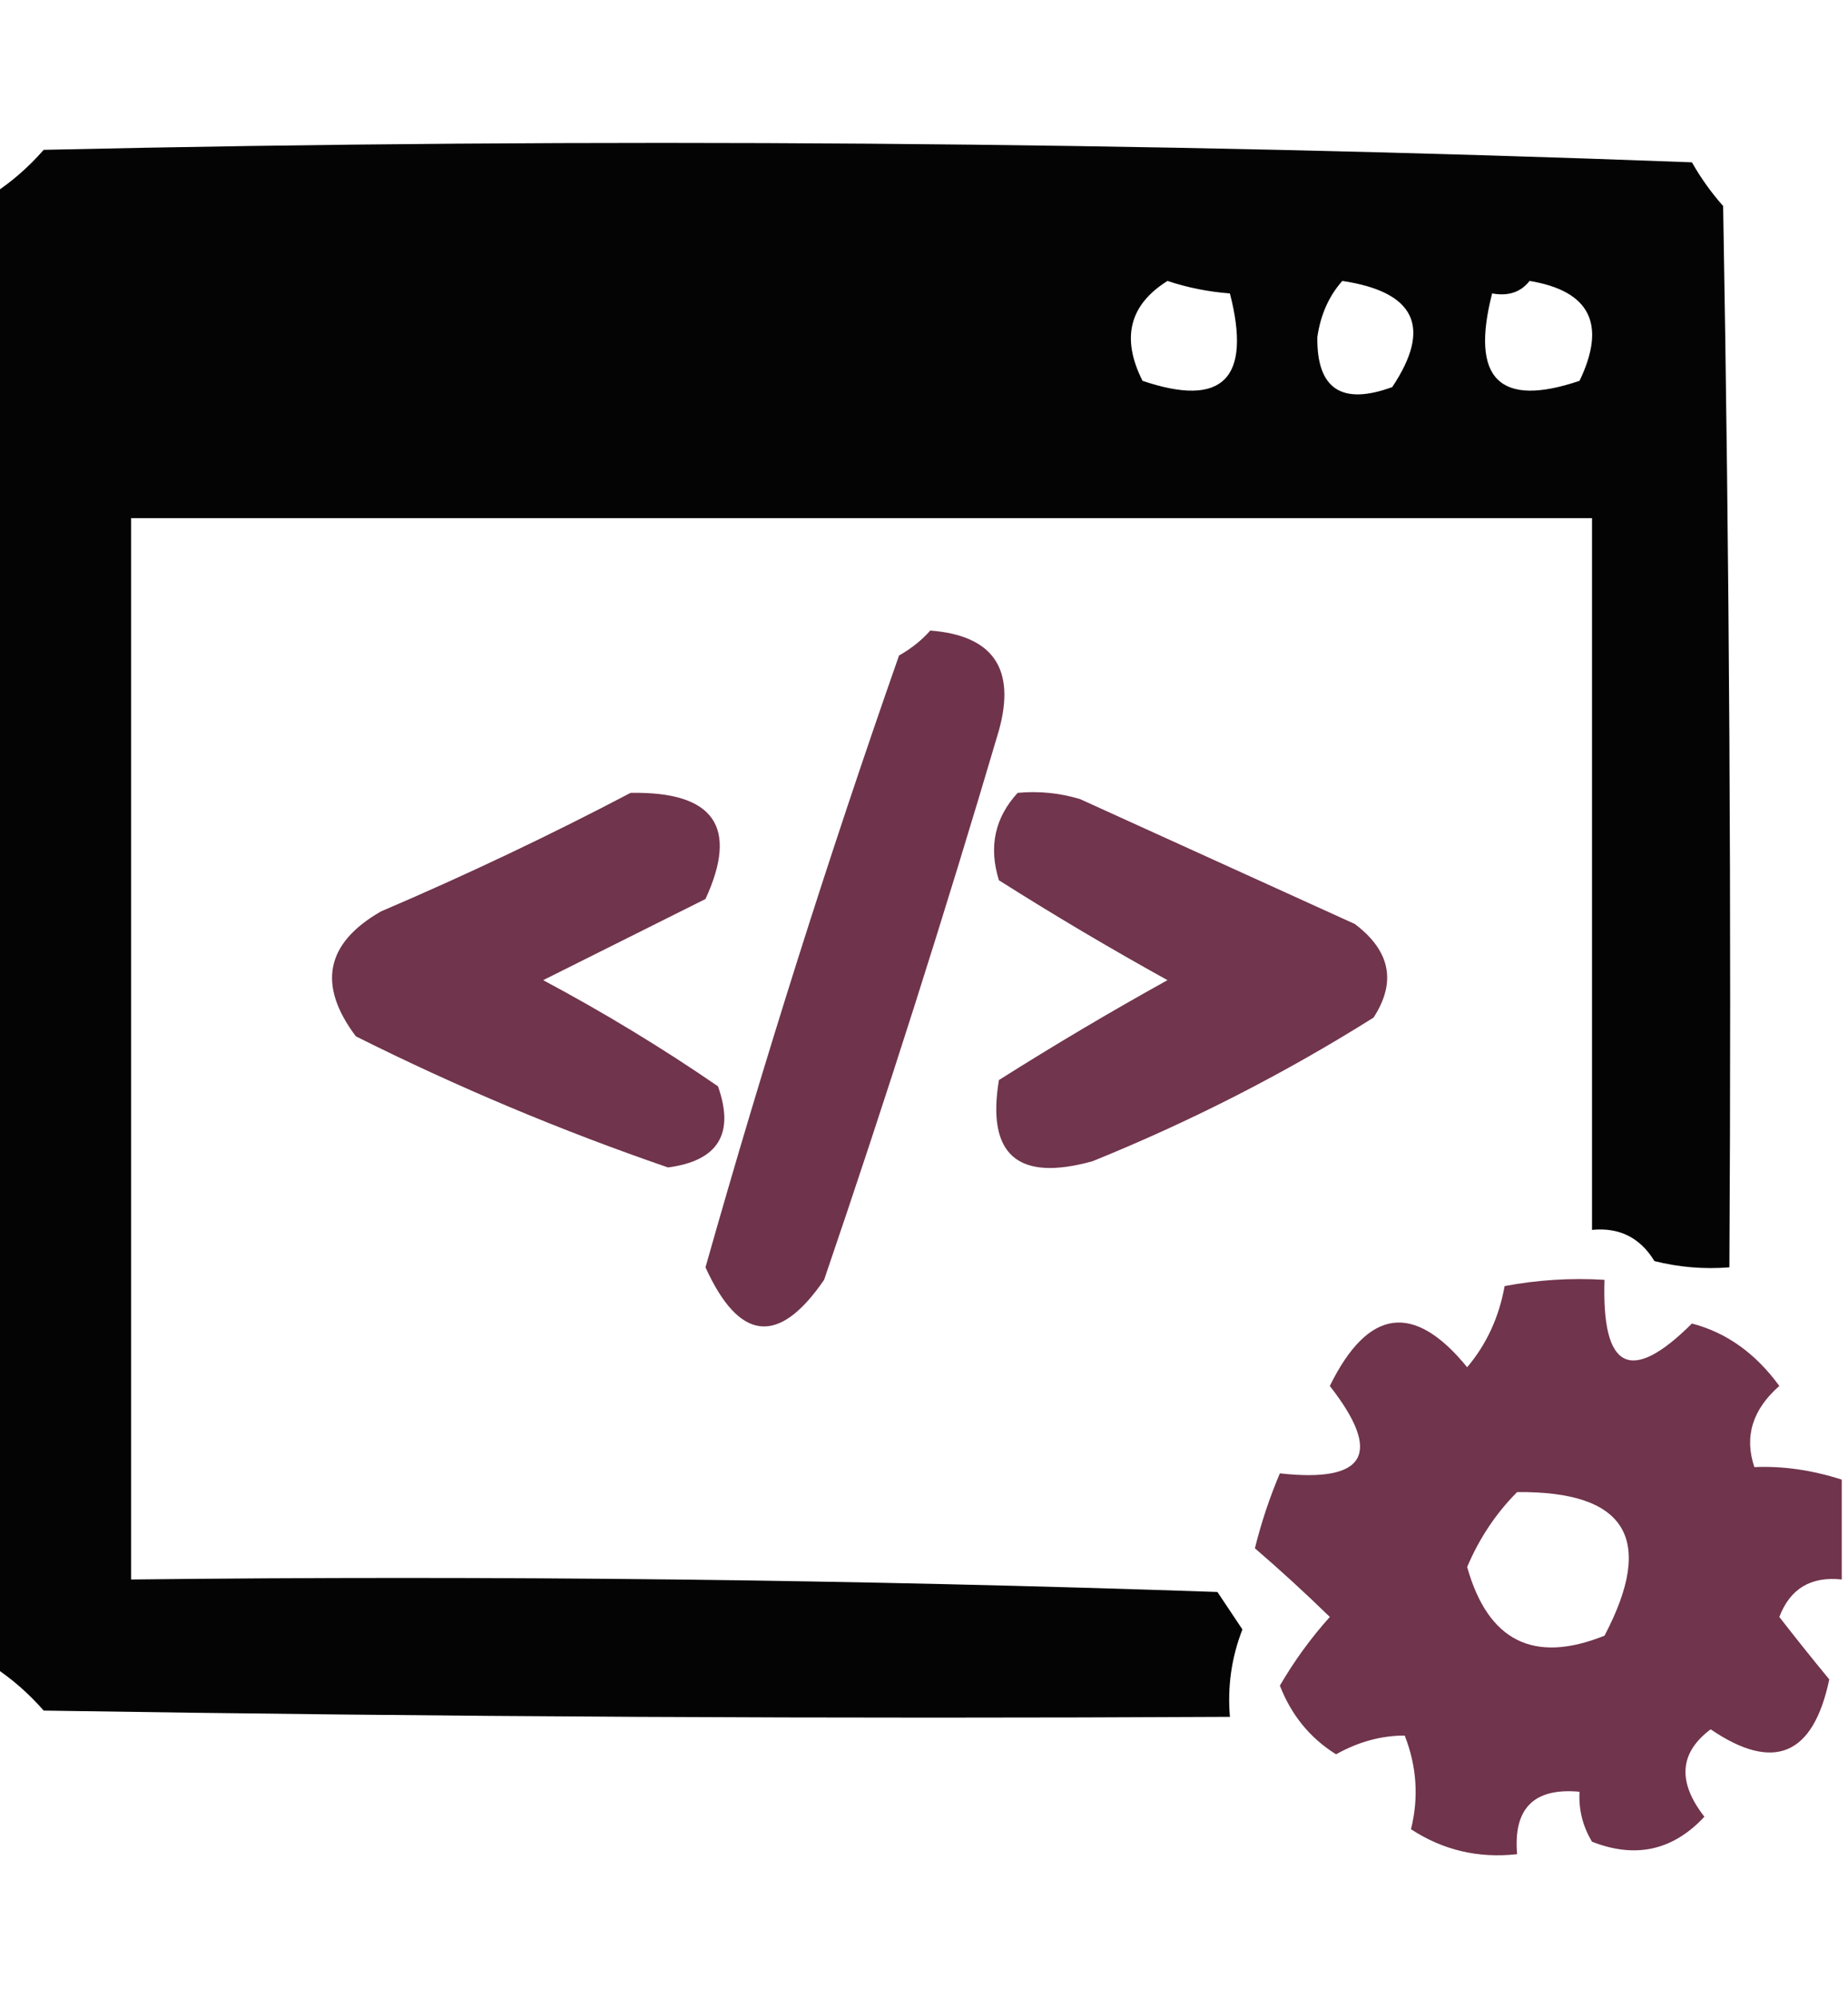
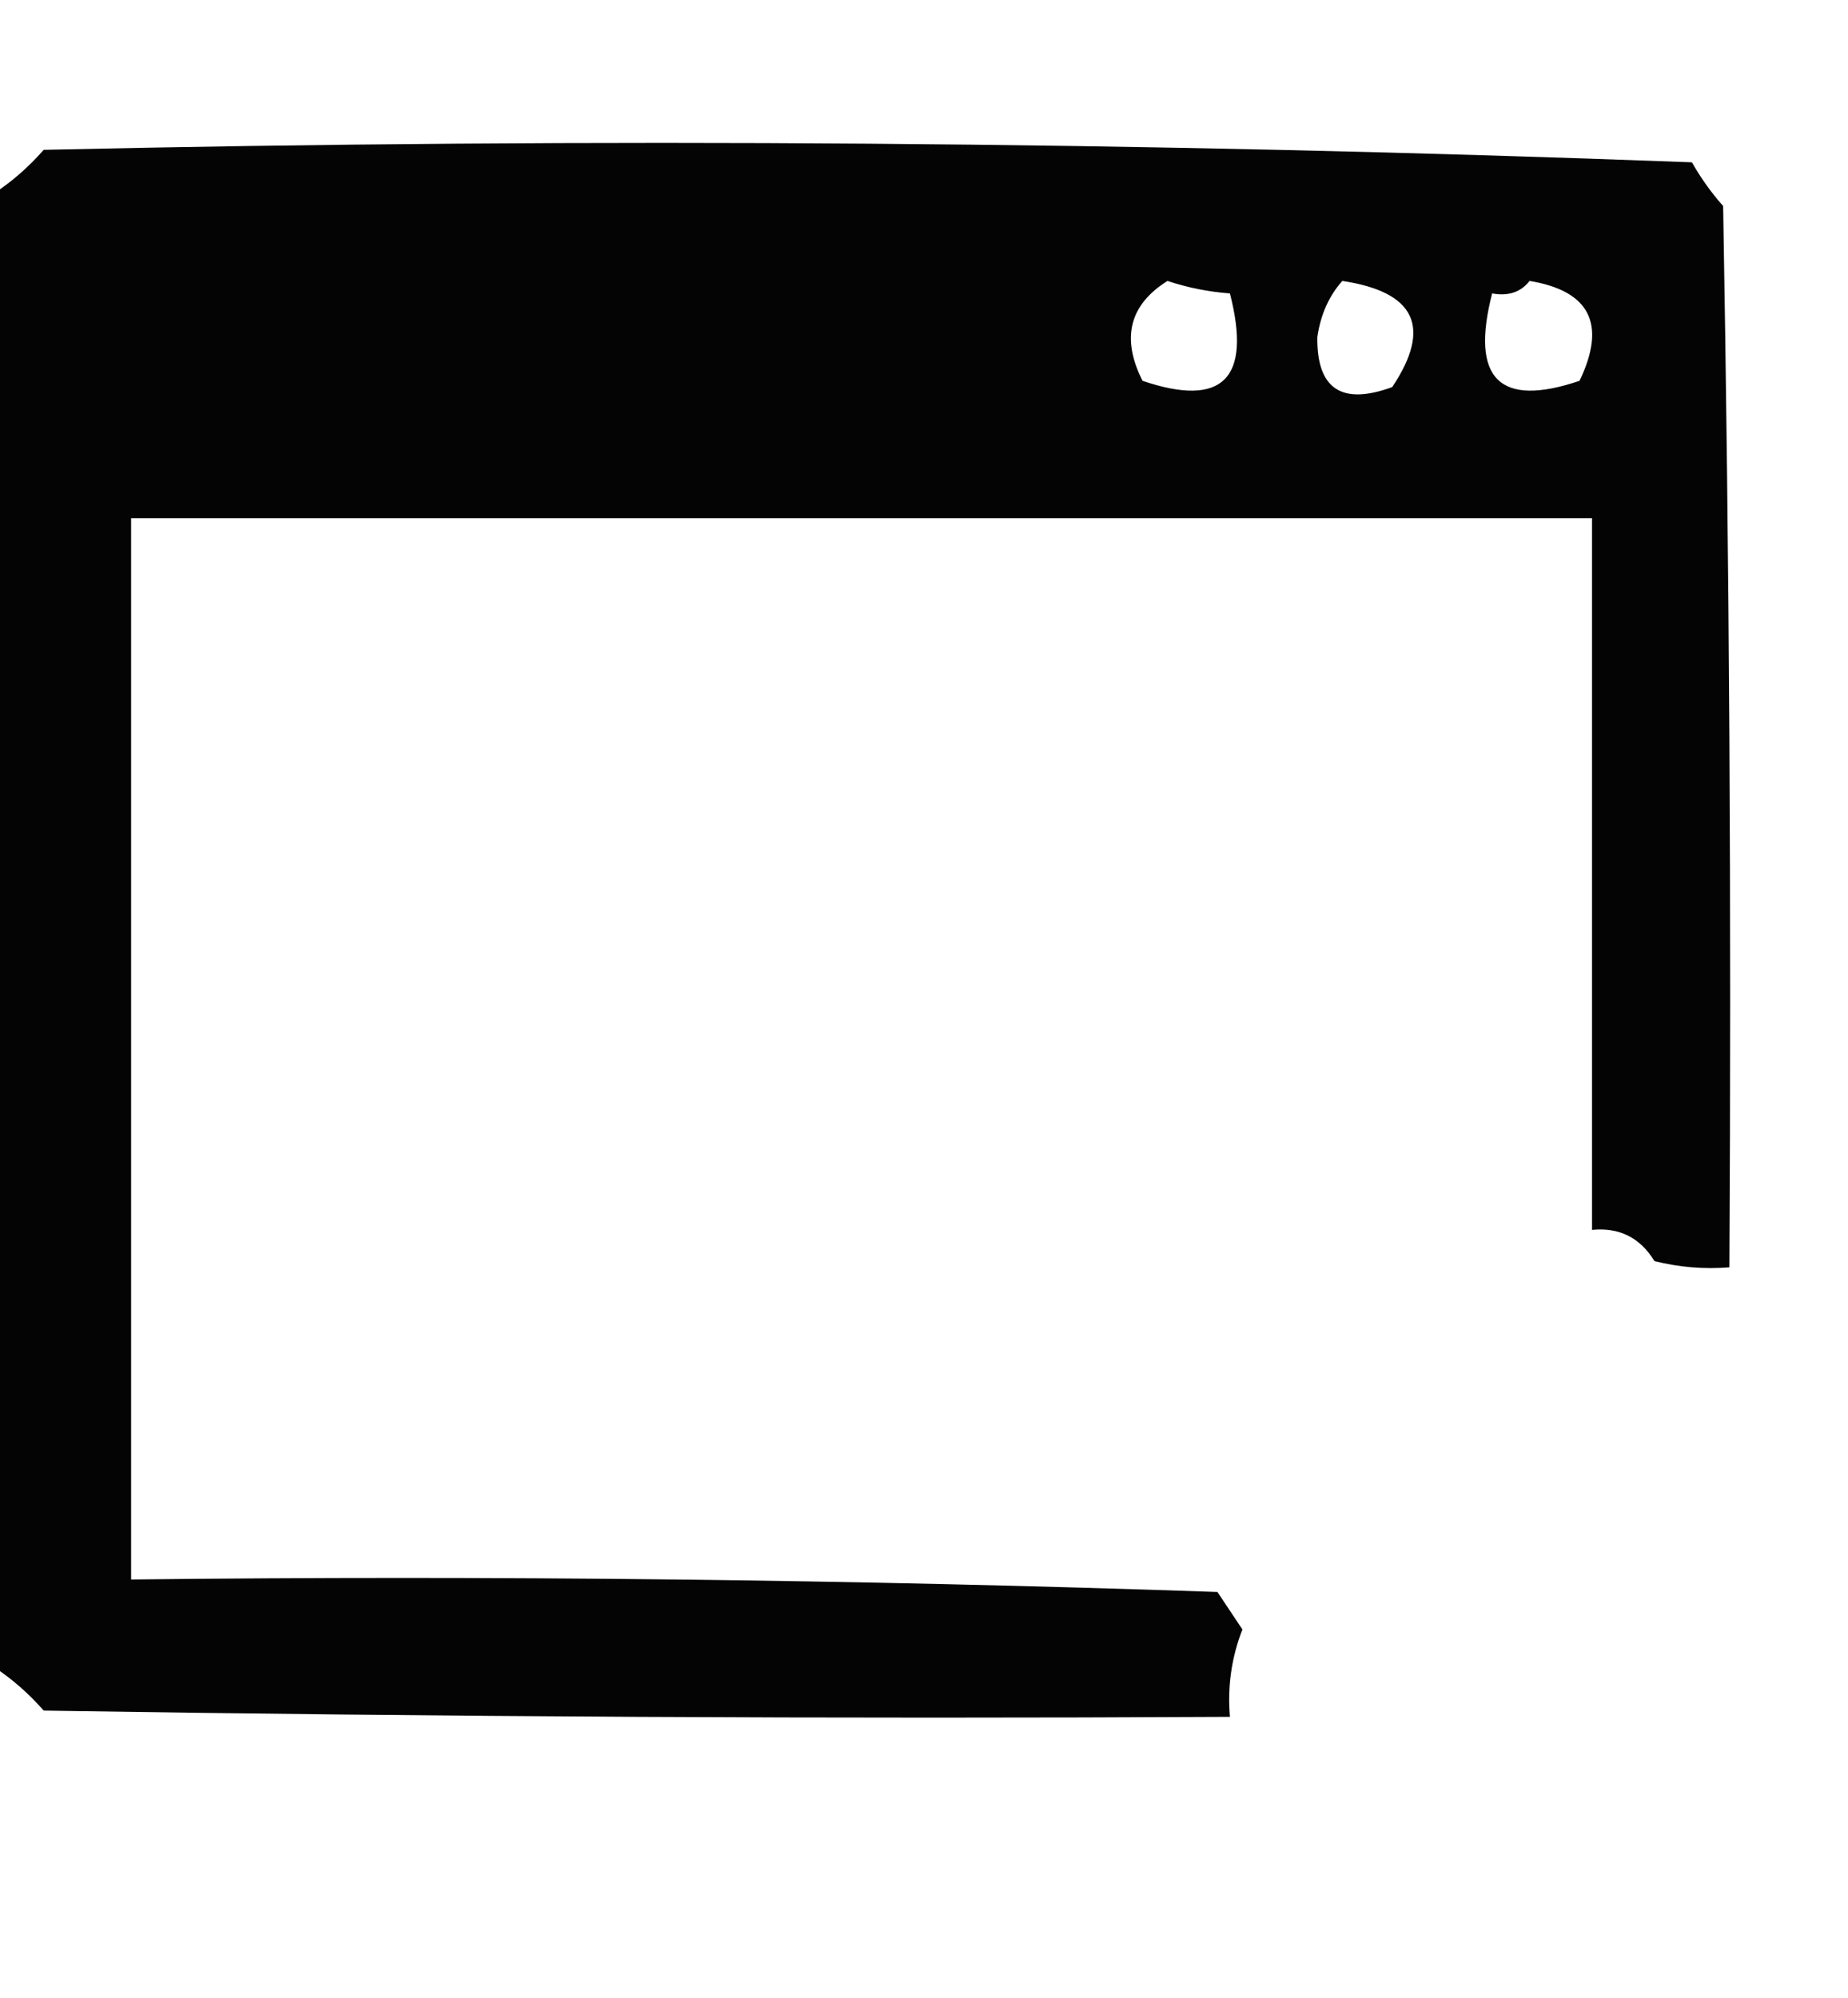
<svg xmlns="http://www.w3.org/2000/svg" version="1.1" width="148px" height="160px" style="shape-rendering:geometricPrecision; text-rendering:geometricPrecision; image-rendering:optimizeQuality; fill-rule:evenodd; clip-rule:evenodd">
  <g>
    <path style="opacity:0.984" fill="#000000" d="M -0.5,133.5 C -0.5,94.167 -0.5,54.833 -0.5,15.5C 0.962,14.542 2.295,13.376 3.5,12C 47.584,11.011 91.584,11.344 135.5,13C 136.211,14.255 137.044,15.421 138,16.5C 138.5,44.831 138.667,73.165 138.5,101.5C 136.473,101.662 134.473,101.495 132.5,101C 131.347,99.117 129.681,98.284 127.5,98.5C 127.5,79.5 127.5,60.5 127.5,41.5C 88.5,41.5 49.5,41.5 10.5,41.5C 10.5,69.833 10.5,98.167 10.5,126.5C 39.508,126.167 68.508,126.5 97.5,127.5C 98.167,128.5 98.833,129.5 99.5,130.5C 98.626,132.747 98.292,135.08 98.5,137.5C 66.832,137.667 35.165,137.5 3.5,137C 2.295,135.624 0.962,134.458 -0.5,133.5 Z M 93.5,22.5 C 95.117,23.038 96.784,23.371 98.5,23.5C 100.257,30.341 97.924,32.675 91.5,30.5C 89.778,27.082 90.444,24.416 93.5,22.5 Z M 107.5,22.5 C 113.359,23.379 114.692,26.212 111.5,31C 107.451,32.484 105.451,31.151 105.5,27C 105.759,25.213 106.425,23.713 107.5,22.5 Z M 122.5,22.5 C 127.341,23.302 128.675,25.969 126.5,30.5C 120.076,32.675 117.743,30.341 119.5,23.5C 120.791,23.737 121.791,23.404 122.5,22.5 Z" />
  </g>
  <g>
-     <path style="opacity:1" fill="#6f344c" d="M 74.5,50.5 C 79.534,50.89 81.367,53.556 80,58.5C 75.643,73.261 70.976,87.928 66,102.5C 62.376,107.792 59.209,107.459 56.5,101.5C 61.162,85.013 66.329,68.68 72,52.5C 72.995,51.934 73.828,51.267 74.5,50.5 Z" />
-   </g>
+     </g>
  <g>
-     <path style="opacity:1" fill="#70344c" d="M 50.5,63.5 C 57.17,63.378 59.17,66.211 56.5,72C 52.136,74.182 47.802,76.349 43.5,78.5C 48.362,81.094 53.029,83.927 57.5,87C 58.849,90.8 57.516,92.966 53.5,93.5C 44.957,90.564 36.624,87.064 28.5,83C 25.408,78.882 26.075,75.549 30.5,73C 37.379,70.058 44.046,66.892 50.5,63.5 Z" />
-   </g>
+     </g>
  <g>
-     <path style="opacity:1" fill="#71354d" d="M 81.5,63.5 C 83.199,63.34 84.866,63.507 86.5,64C 93.833,67.333 101.167,70.667 108.5,74C 111.352,76.153 111.852,78.653 110,81.5C 102.859,85.987 95.359,89.82 87.5,93C 81.507,94.668 79.007,92.502 80,86.5C 84.418,83.707 88.918,81.041 93.5,78.5C 88.885,75.946 84.385,73.279 80,70.5C 79.167,67.829 79.667,65.496 81.5,63.5 Z" />
-   </g>
+     </g>
  <g>
-     <path style="opacity:1" fill="#70344c" d="M 147.5,118.5 C 147.5,121.167 147.5,123.833 147.5,126.5C 145.029,126.233 143.362,127.233 142.5,129.5C 143.787,131.16 145.12,132.826 146.5,134.5C 145.219,140.604 142.052,141.937 137,138.5C 134.491,140.379 134.324,142.712 136.5,145.5C 133.98,148.205 130.98,148.871 127.5,147.5C 126.754,146.264 126.421,144.93 126.5,143.5C 122.849,143.162 121.183,144.828 121.5,148.5C 118.398,148.846 115.565,148.179 113,146.5C 113.632,143.974 113.465,141.474 112.5,139C 110.632,138.996 108.798,139.496 107,140.5C 104.924,139.206 103.424,137.373 102.5,135C 103.657,133.014 104.991,131.18 106.5,129.5C 104.532,127.581 102.532,125.748 100.5,124C 101.017,121.923 101.684,119.923 102.5,118C 109.411,118.763 110.744,116.43 106.5,111C 109.565,104.771 113.232,104.271 117.5,109.5C 119.05,107.667 120.05,105.501 120.5,103C 123.146,102.503 125.813,102.336 128.5,102.5C 128.266,109.719 130.6,110.886 135.5,106C 138.265,106.72 140.599,108.387 142.5,111C 140.347,112.891 139.68,115.057 140.5,117.5C 142.767,117.398 145.1,117.732 147.5,118.5 Z M 121.5,119.5 C 130.244,119.413 132.577,123.246 128.5,131C 122.837,133.274 119.17,131.441 117.5,125.5C 118.467,123.21 119.8,121.21 121.5,119.5 Z" />
-   </g>
+     </g>
</svg>